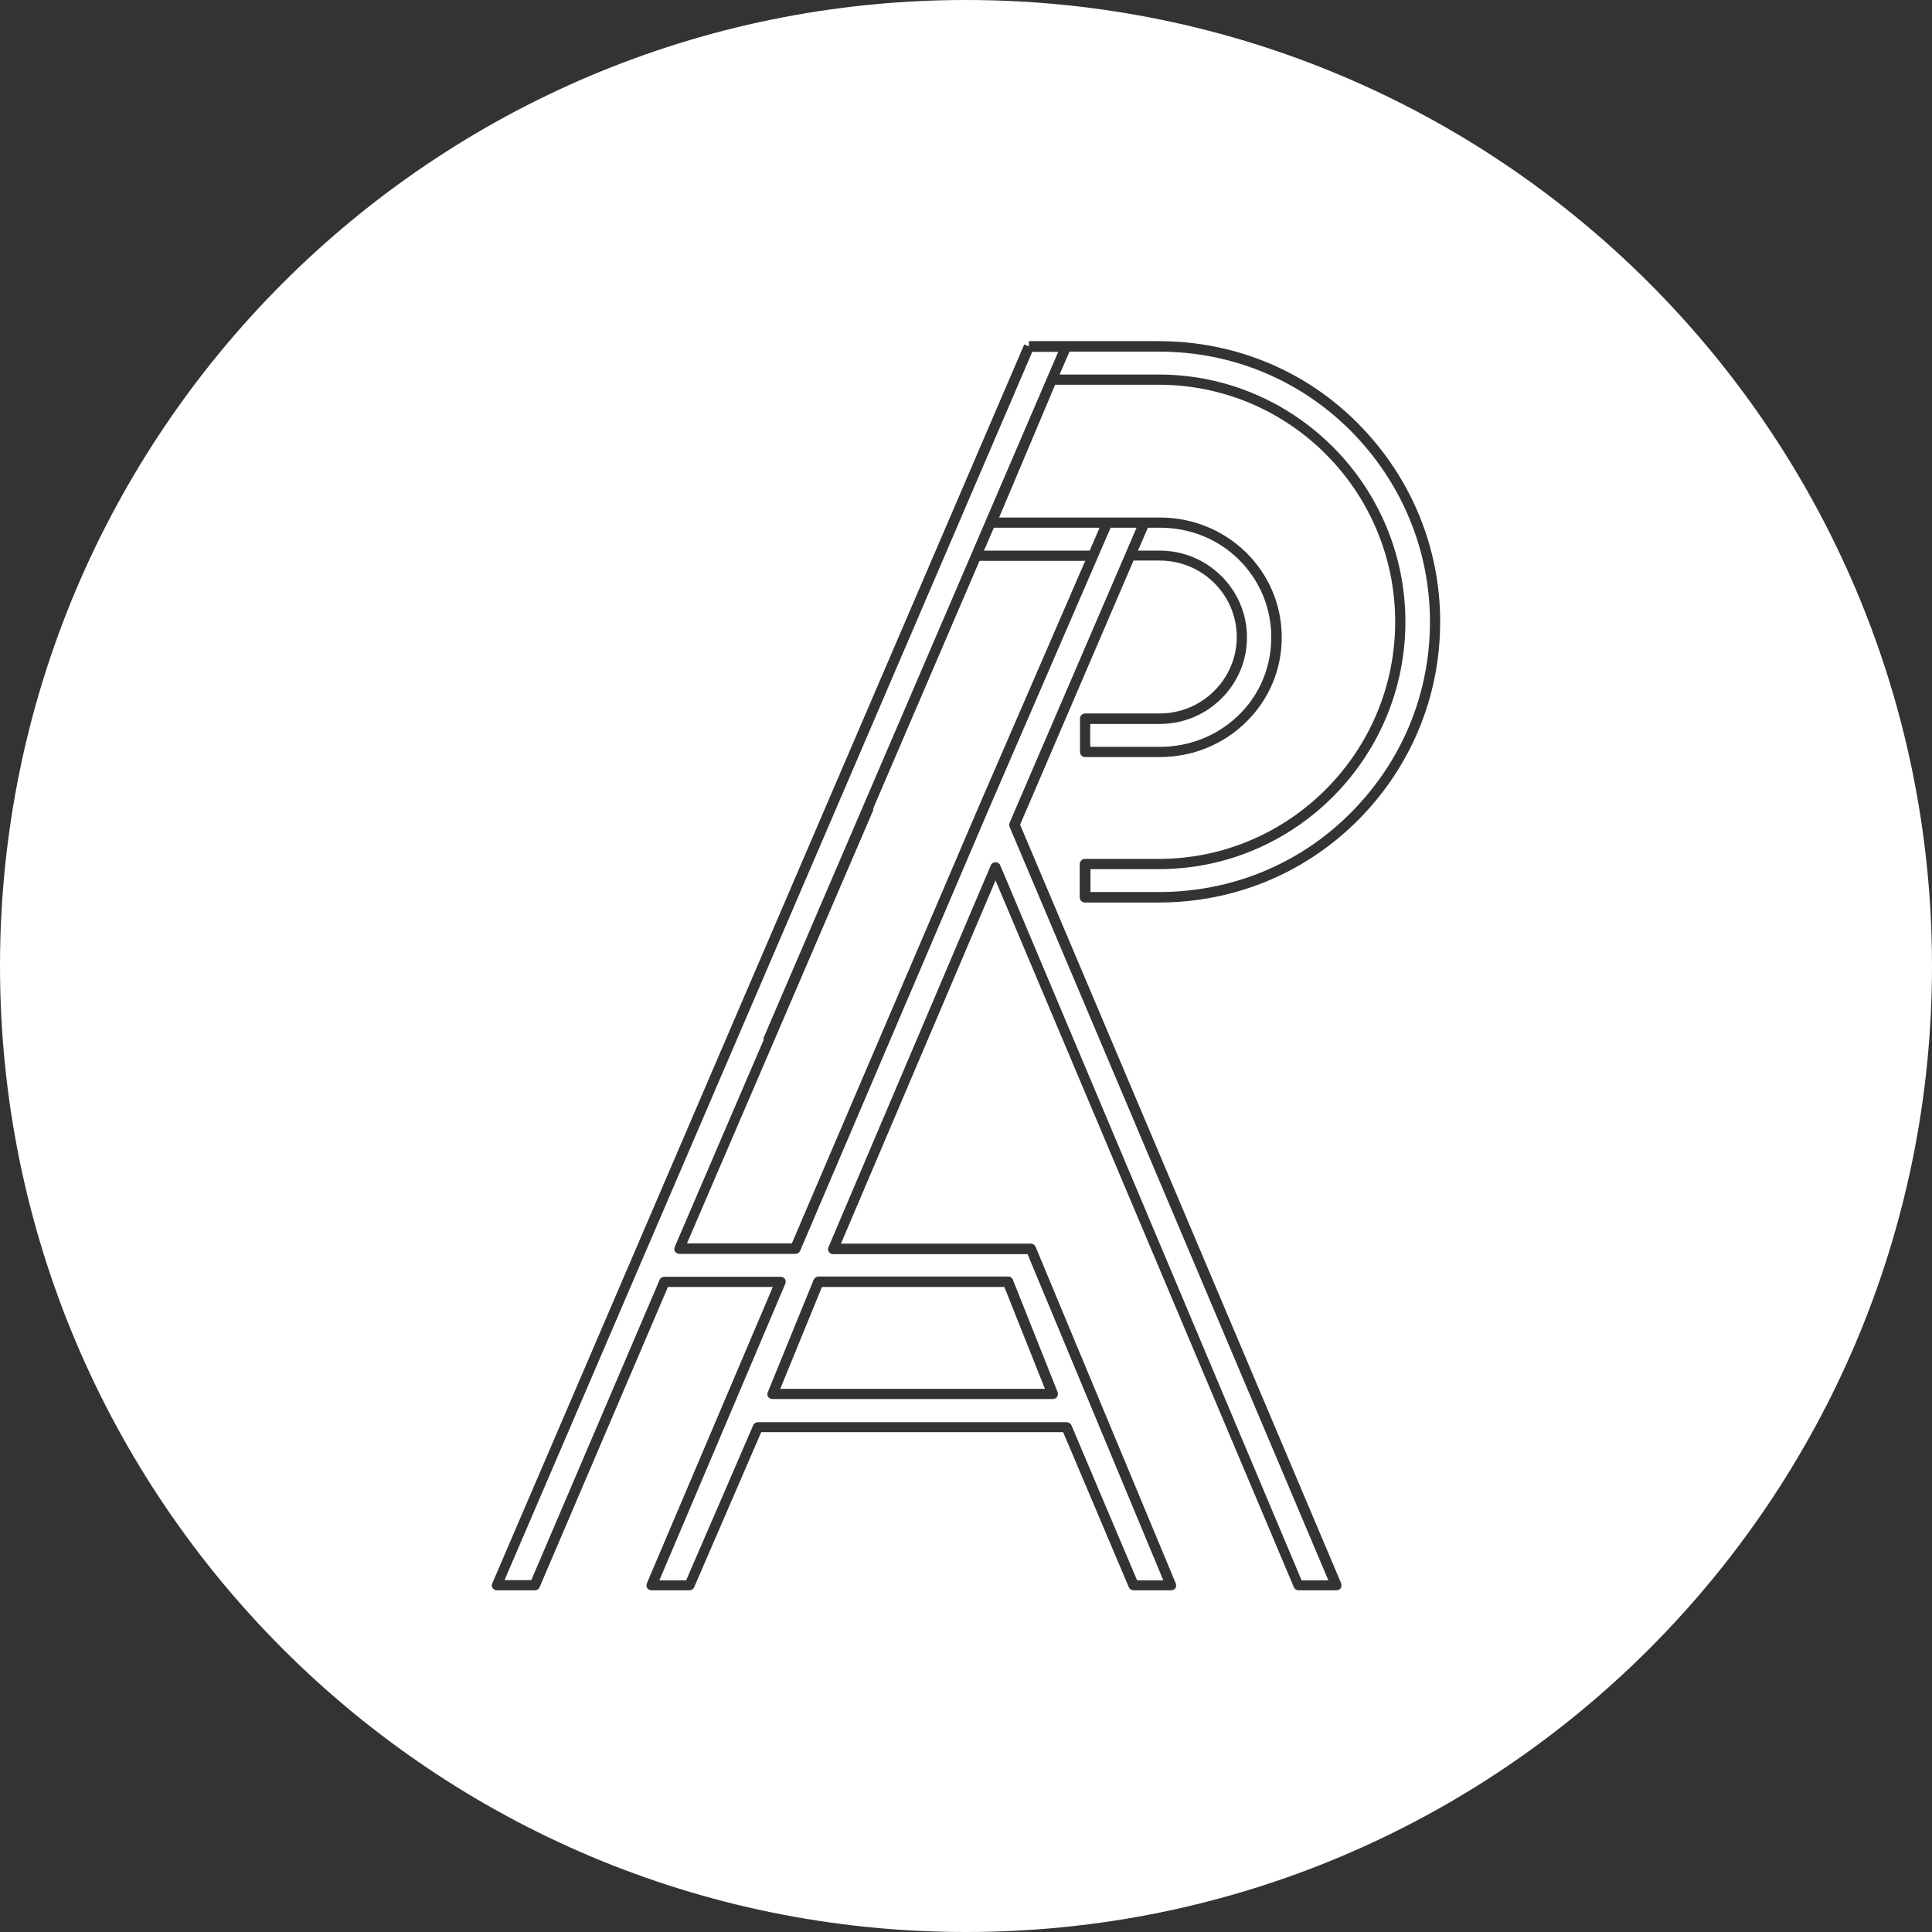
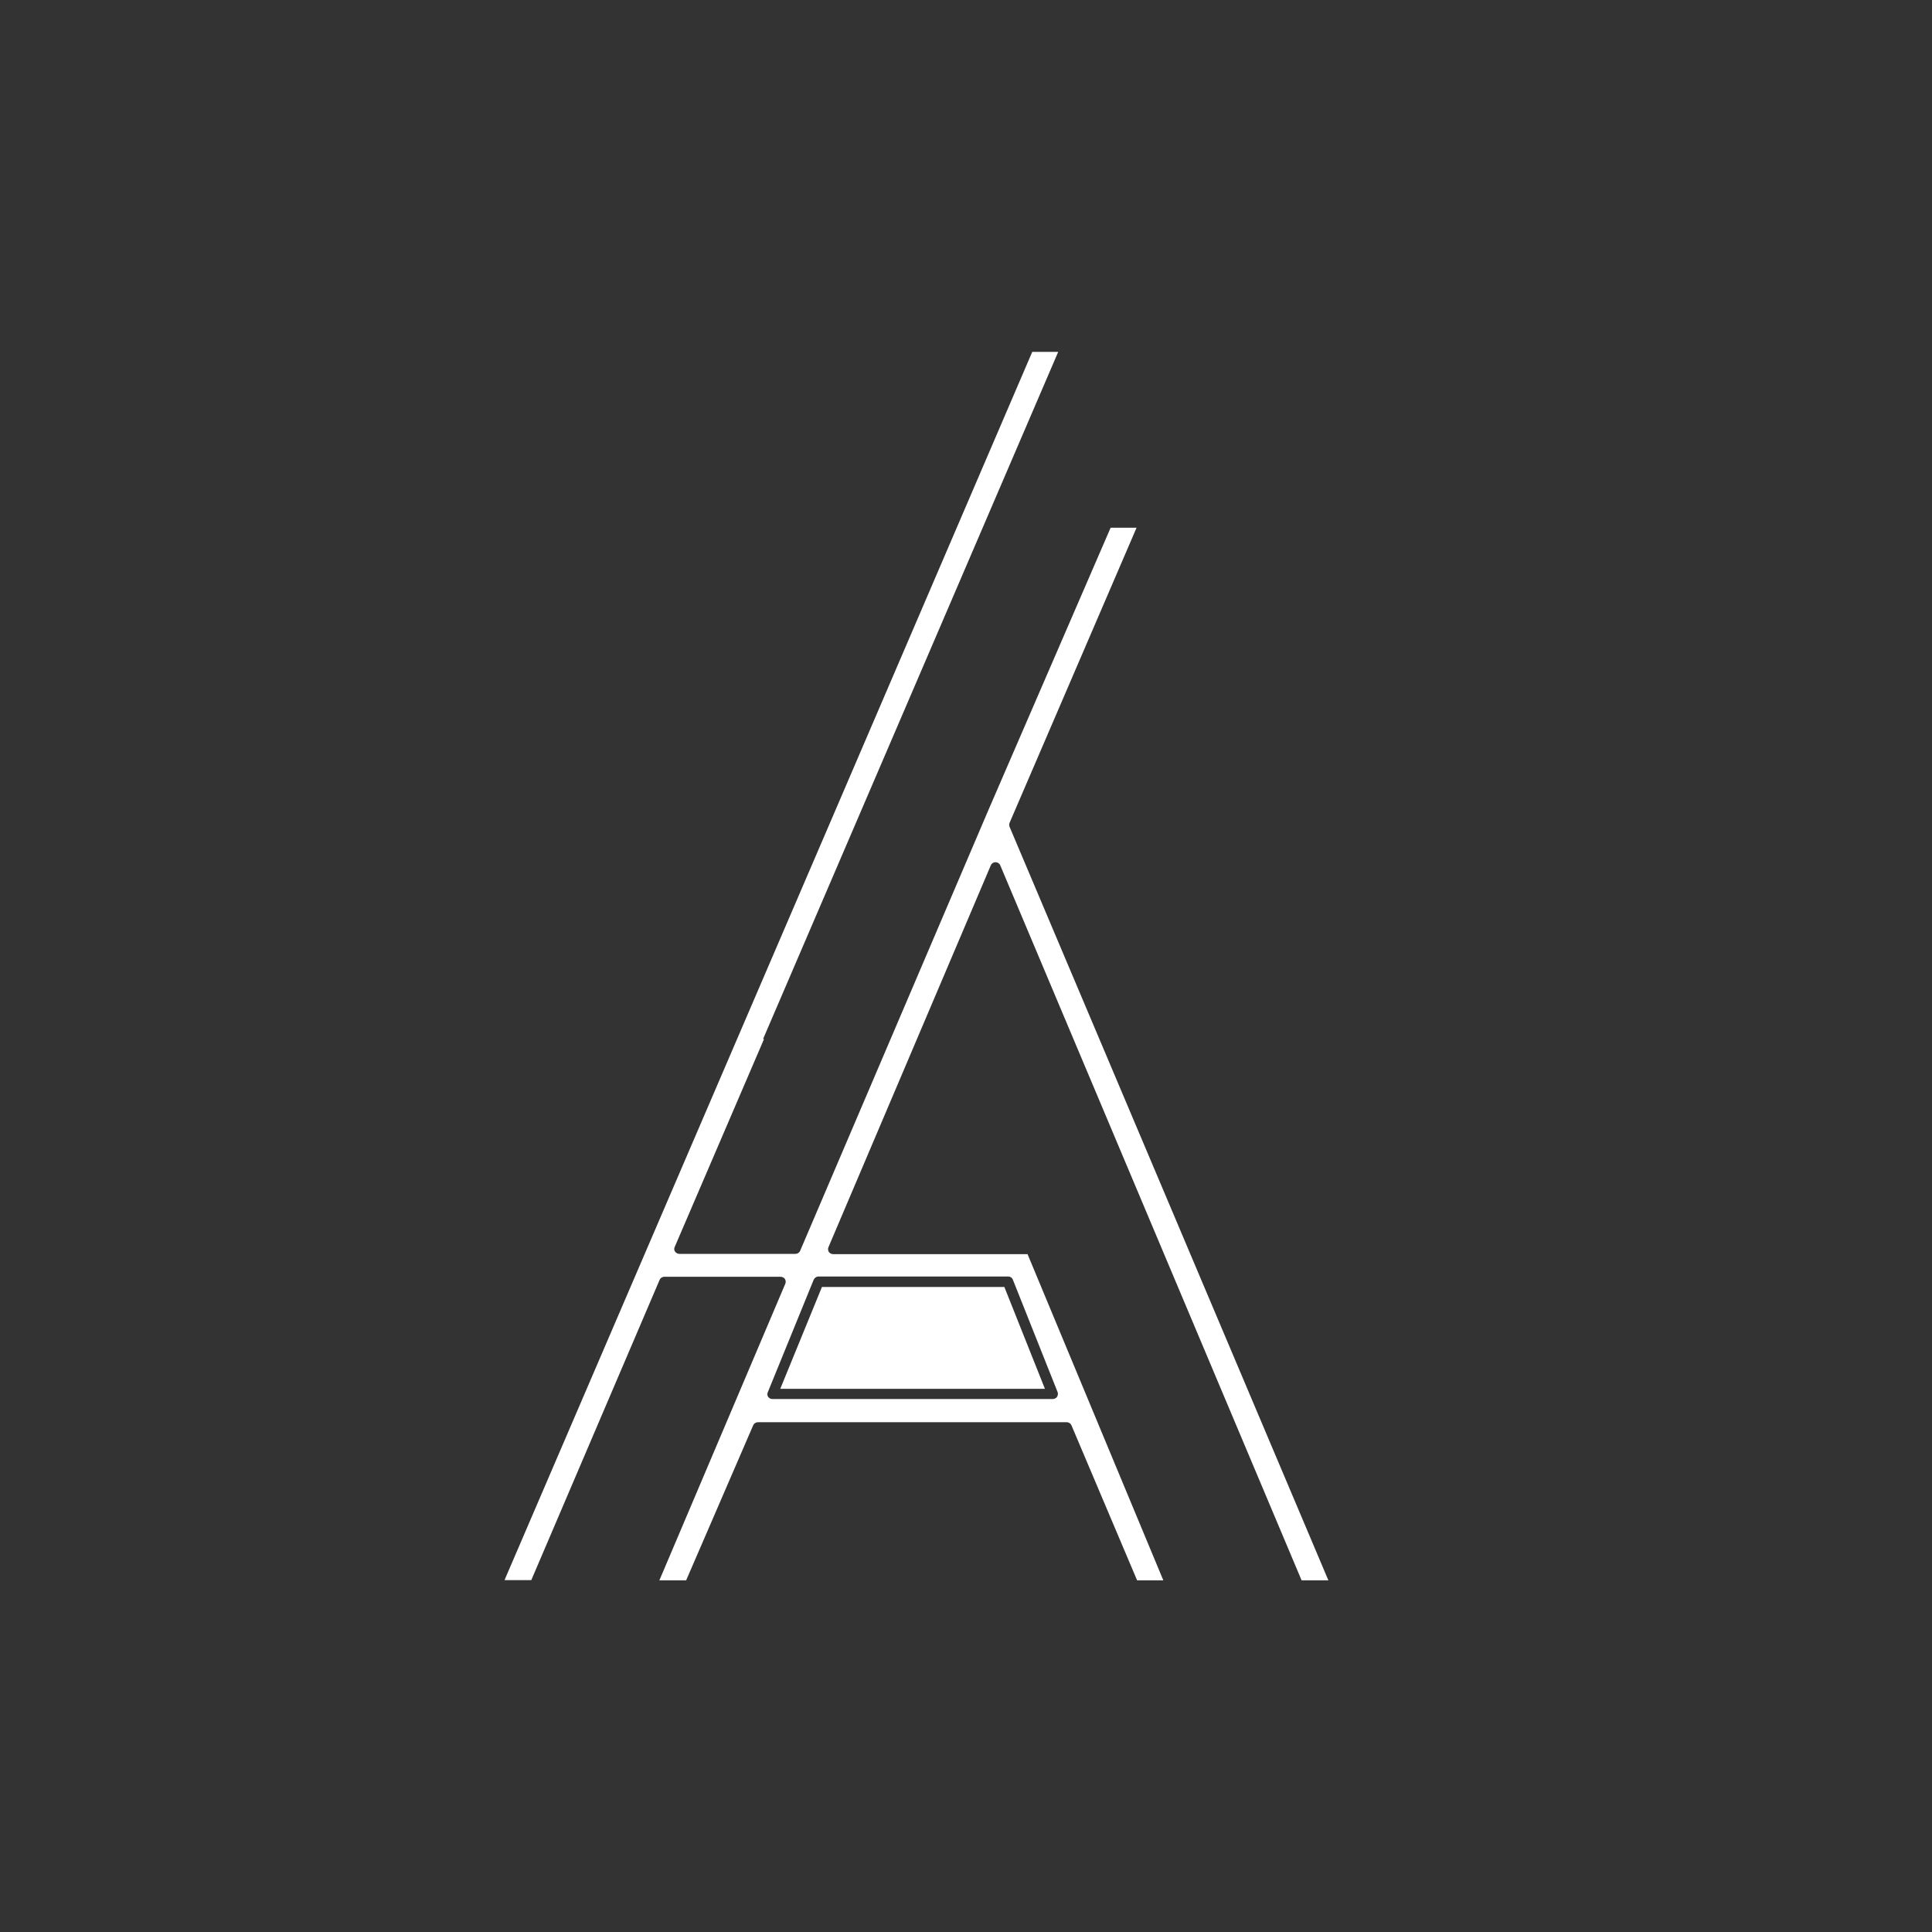
<svg xmlns="http://www.w3.org/2000/svg" id="Layer_1" x="0px" y="0px" viewBox="0 0 700 700" style="enable-background:new 0 0 700 700;" xml:space="preserve">
  <rect x="0" y="0" width="700" height="700" fill="#333333" stroke="none" />
  <style type="text/css">	.st0{fill:#FFFFFF;}</style>
-   <polygon class="st0" points="286.9,450.5 354.8,291.8 393.2,203.2 354.9,203.2 316.3,293.1 316.5,293.3 248.9,450.5 " />
  <polygon class="st0" points="363.9,466.3 297.8,466.3 282.7,503.2 378.6,503.2 " />
-   <path class="st0" d="M451.8,230.9c0,17.4-14.2,31.4-31.6,31.4H395v8.3h25.2c10.9,0,21-4.1,28.6-11.5c7.7-7.5,11.8-17.5,11.8-28.2  c0-10.7-4.2-20.7-11.8-28.2c-7.6-7.5-17.8-11.5-28.5-11.5h-4.4l-3.6,8.3h7.9C437.6,199.5,451.8,213.6,451.8,230.9z" />
-   <polygon class="st0" points="356.5,199.5 394.8,199.5 398.4,191.2 360.1,191.2 " />
-   <path class="st0" d="M350,0C156.7,0,0,156.7,0,350s156.7,350,350,350s350-156.7,350-350S543.3,0,350,0z M491.9,297.3  c-19.1,19.1-44.7,29.7-72.1,29.7h-26.7c-1,0-1.9-0.8-1.9-1.9v-12c0-1,0.8-1.9,1.9-1.9h26.7c47.2,0,85.7-38.5,85.7-85.9  c0-47.4-38.4-85.9-85.7-85.9h-37.5L362,187.5h58.2c11.8,0,22.9,4.5,31.2,12.6s13,19.1,13,30.8c0,11.7-4.6,22.6-13,30.8  c-8.3,8.1-19.4,12.6-31.2,12.6h-27c-1,0-1.9-0.8-1.9-1.9v-12c0-1,0.8-1.9,1.9-1.9h27c15.3,0,27.9-12.4,27.9-27.7  s-12.5-27.7-27.9-27.7h-9.5l-41.1,95.7l116.3,274.8c0.2,0.6,0.2,1.3-0.1,1.8s-1,0.8-1.6,0.8h-13.7c-0.7,0-1.4-0.4-1.7-1.1L360.7,319  l-56,131.6h68.8c0.7,0,1.4,0.4,1.7,1.1l50.8,122c0.2,0.5,0.2,1.2-0.1,1.7s-1,0.8-1.6,0.8h-13.6c-0.7,0-1.4-0.4-1.7-1.1l-23.8-56.2  H275.8l-24.3,56.2c-0.3,0.7-1,1.1-1.7,1.1h-13.7c-0.7,0-1.2-0.3-1.6-0.8c-0.3-0.5-0.4-1.2-0.1-1.8L280,466.3h-38l-46.5,108.8  c-0.3,0.7-1,1.1-1.7,1.1h-13.7c-0.7,0-1.2-0.3-1.6-0.8c-0.4-0.5-0.4-1.2-0.1-1.8l84.7-197.3l108-251.5l1.7,0.7v-1.9h47  c27.3,0,53,10.5,72.1,29.7c19.2,19.3,29.9,44.8,29.9,72C521.8,252.4,511.2,278,491.9,297.3z" />
-   <path class="st0" d="M419.9,127.4h-32.4l-3.6,8.3h35.9c49.3,0,89.4,40.2,89.4,89.6s-40.1,89.6-89.3,89.6h-24.8v8.3h24.8  c26.4,0,51.1-10.2,69.4-28.6c18.6-18.6,28.8-43.1,28.8-69.3c0-26.1-10.3-50.7-28.8-69.3C470.9,137.6,446.3,127.4,419.9,127.4z" />
  <path class="st0" d="M302.8,293.3L182.8,572.5h9.7L239,463.7c0.3-0.7,1-1.1,1.7-1.1h42.1c0.7,0,1.2,0.3,1.6,0.8  c0.3,0.5,0.4,1.2,0.1,1.8l-45.6,107.4h9.7l24.3-56.2c0.3-0.7,1-1.1,1.7-1.1h111.9c0.7,0,1.4,0.4,1.7,1.1l23.8,56.2h9.5l-49.2-118.2  h-70.4c-0.7,0-1.2-0.3-1.6-0.8c-0.3-0.5-0.4-1.2-0.1-1.8l58.8-138.3c0.3-0.7,1-1.1,1.7-1.1s1.4,0.4,1.7,1.1l109.2,259.1h9.7  L365.8,299.6c-0.2-0.5-0.2-1,0-1.5l46-106.9h-9.4l-44.2,102.1l-68.3,159.9c-0.3,0.7-1,1.1-1.7,1.1h-42c-0.7,0-1.2-0.3-1.6-0.8  c-0.4-0.5-0.4-1.2-0.1-1.8l32.3-75.2l-0.3-0.1l106.9-248.9H374L302.8,293.3z M294.8,463.7c0.3-0.7,1-1.2,1.8-1.2h68.7  c0.7,0,1.4,0.4,1.7,1.2l16.2,40.7c0.2,0.5,0.1,1.2-0.2,1.7s-1,0.8-1.6,0.8H279.9c-0.7,0-1.2-0.3-1.6-0.8c-0.3-0.5-0.4-1.1-0.1-1.7  L294.8,463.7z" />
</svg>